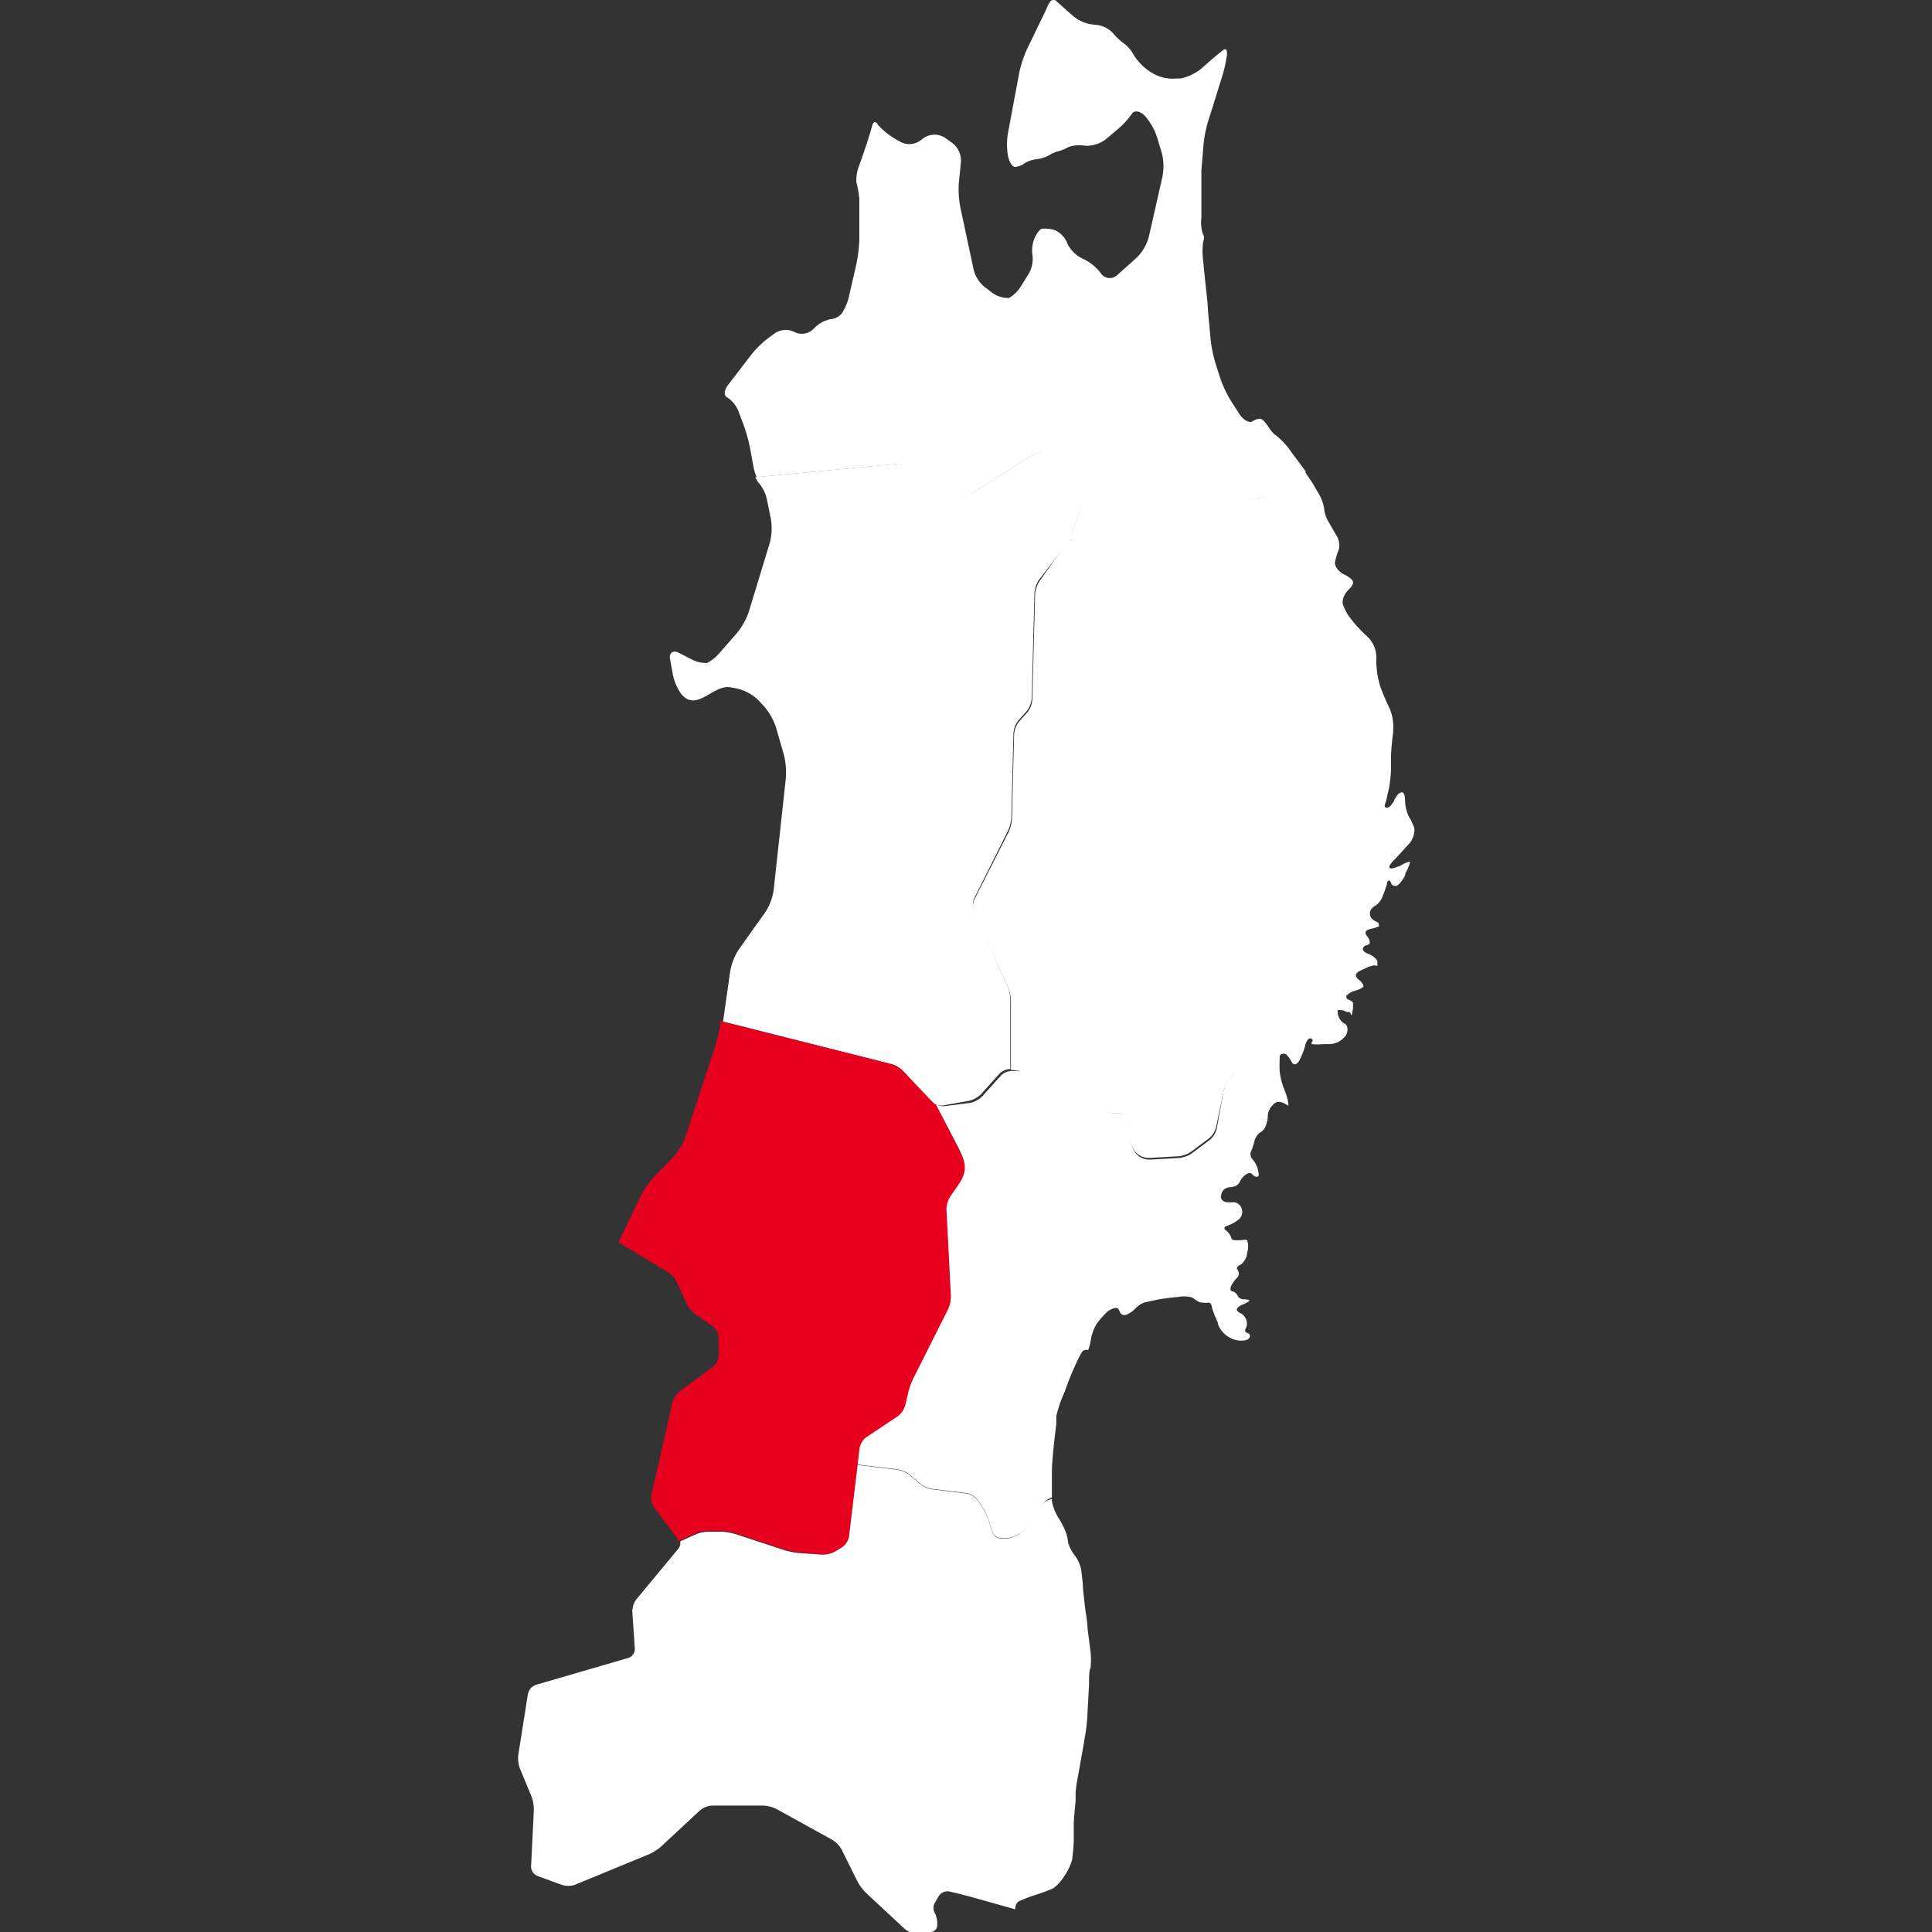
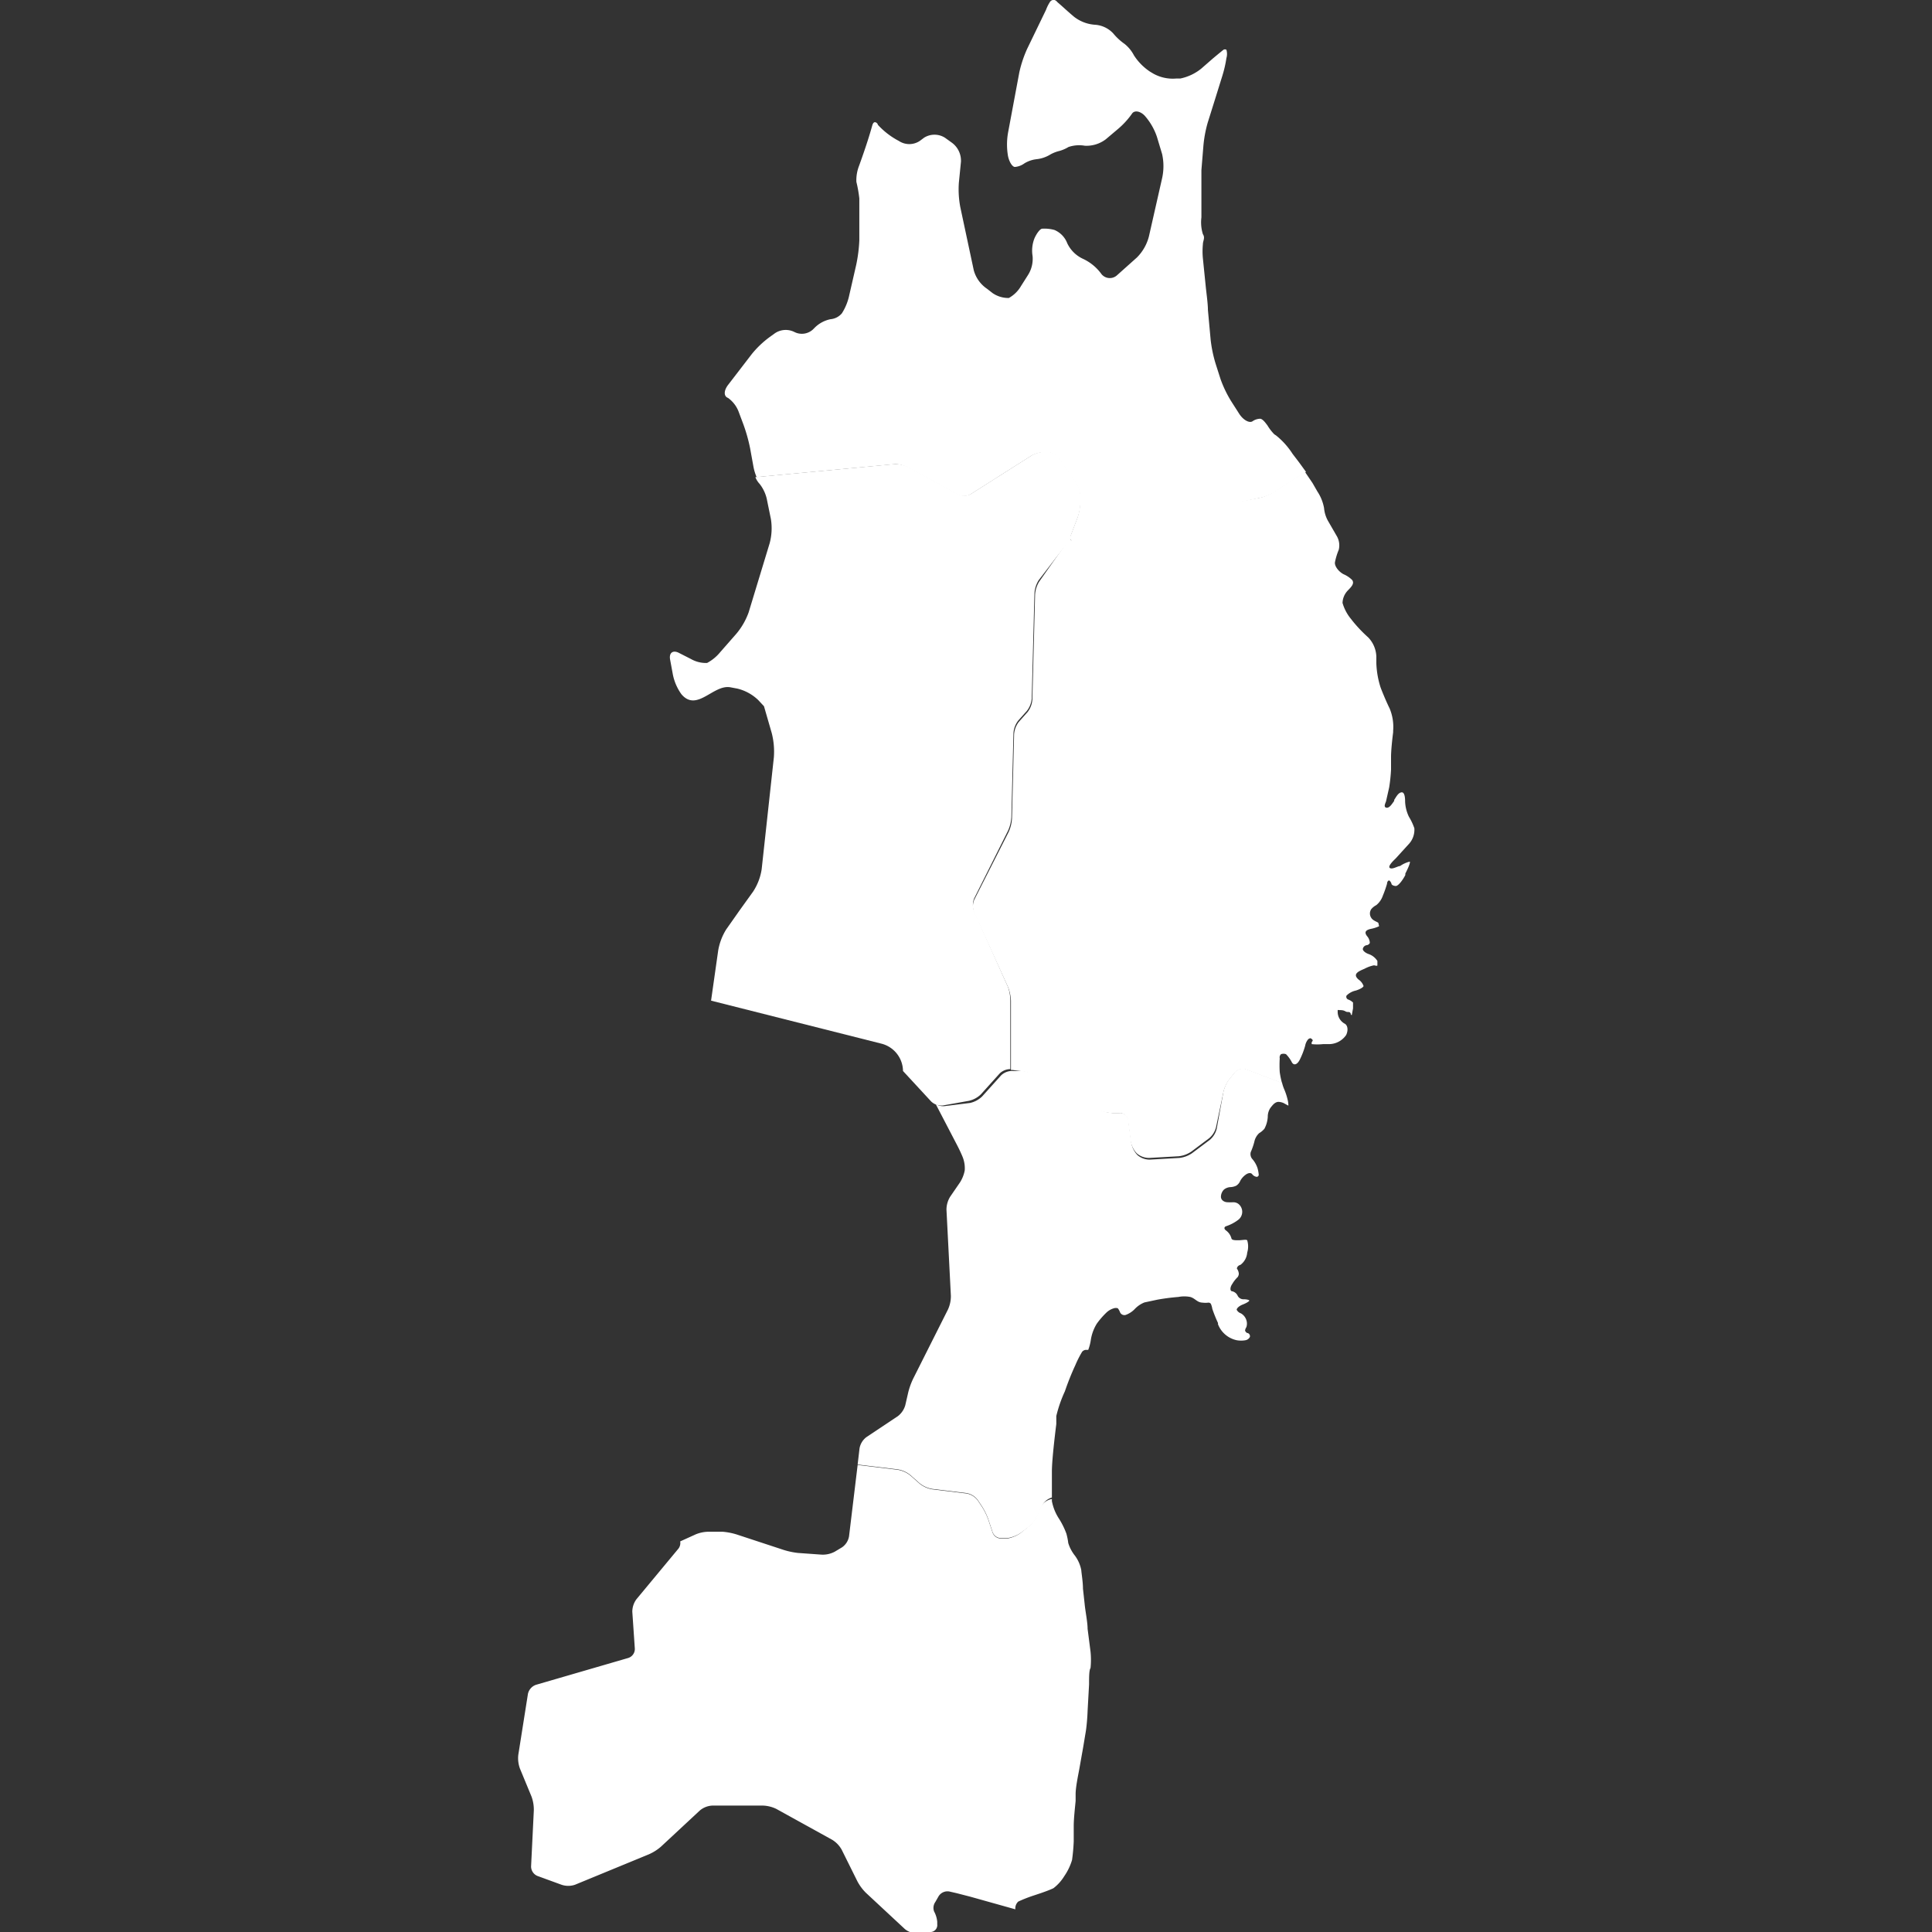
<svg xmlns="http://www.w3.org/2000/svg" viewBox="0 0 92 92">
  <rect x="0" y="0" width="92" height="92" fill="#333333" stroke="none" />
  <defs>
    <style>.cls-1{fill:none;}.cls-2{fill:#fff;}.cls-3{fill:#e7001d;}</style>
  </defs>
  <title>アセット 24</title>
  <g id="レイヤー_2" data-name="レイヤー 2">
    <g id="レイヤー_1-2" data-name="レイヤー 1">
      <rect class="cls-1" width="92" height="92" />
      <path class="cls-2" d="M43.2,22.25l2.41,1.3a.65.65,0,0,0,.59,0l2.9-1.84a1.39,1.39,0,0,1,.63-.18h.13a.74.74,0,0,1,.54.28L51.23,23a1.28,1.28,0,0,1,.2.62v.36a2.21,2.21,0,0,1-.12.66l-.33.87a.2.2,0,0,0,.22.29l2.57-.23a3,3,0,0,0,.66-.15l3.07-1.15a4.72,4.72,0,0,1,.66-.18L60,23.71a2.22,2.22,0,0,0,.63-.24l1.56-1-.32-.44-.32-.42a3.66,3.66,0,0,0-.78-.87l-.09-.06a2.28,2.28,0,0,1-.33-.43c-.08-.1-.2-.28-.33-.31a.67.67,0,0,0-.39.13c-.16.08-.43-.08-.61-.35l-.39-.61a5.55,5.55,0,0,1-.51-1.06l-.23-.72a6.32,6.32,0,0,1-.24-1.15l-.13-1.42c0-.32-.08-.86-.11-1.18l-.13-1.28a3.41,3.41,0,0,1,0-.66c0-.18.12-.31,0-.49a1.9,1.9,0,0,1-.07-.8l0-1.07c0-.33,0-.86,0-1.18L57.3,7a5.87,5.87,0,0,1,.21-1.16l.37-1.18.33-1.06a5.56,5.56,0,0,0,.19-.83.7.7,0,0,0,0-.4.14.14,0,0,0-.14,0s-.26.21-.51.42l-.55.48a2.33,2.33,0,0,1-1,.47l-.2,0a1.9,1.9,0,0,1-1.09-.24l-.15-.09a2.66,2.66,0,0,1-.76-.77,1.72,1.72,0,0,0-.45-.55,2.71,2.71,0,0,1-.54-.5,1.3,1.3,0,0,0-.85-.41,1.82,1.82,0,0,1-1-.37c-.28-.23-.54-.48-.81-.71A.31.31,0,0,0,50.22,0,.21.21,0,0,0,50,.09a1.89,1.89,0,0,0-.19.38l-.9,1.86a5.71,5.71,0,0,0-.37,1.11L48,6.33a3.24,3.24,0,0,0,0,1.1c.06.29.21.52.33.52a.89.89,0,0,0,.45-.17,1.41,1.41,0,0,1,.59-.2,1.57,1.57,0,0,0,.59-.19,1.68,1.68,0,0,1,.48-.2A1.7,1.7,0,0,0,50.88,7a1.58,1.58,0,0,1,.78-.06,1.52,1.52,0,0,0,1-.31l.58-.49a3.83,3.83,0,0,0,.66-.72c.11-.18.39-.14.61.09l0,0a2.94,2.94,0,0,1,.58,1l.25.83a2.66,2.66,0,0,1,0,1.14l-.63,2.78a2.19,2.19,0,0,1-.57,1l-.94.84a.51.51,0,0,1-.78-.09l0,0a2.26,2.26,0,0,0-.86-.69,1.54,1.54,0,0,1-.74-.74,1.12,1.12,0,0,0-.61-.63,1.82,1.82,0,0,0-.58-.06c-.1,0-.27.23-.37.46a1.59,1.59,0,0,0-.09.84,1.44,1.44,0,0,1-.22.91l-.33.52a1.52,1.52,0,0,1-.58.57,1.33,1.33,0,0,1-.77-.23L47,13.75a1.56,1.56,0,0,1-.63-.88l-.64-3a4.52,4.52,0,0,1-.07-1.17l.1-1a1.06,1.06,0,0,0-.44-.91L45,6.56a.93.93,0,0,0-1,0l-.2.15a.9.9,0,0,1-1,0,3.64,3.64,0,0,1-1-.77c0-.06-.09-.13-.15-.12s-.09.08-.11.14c-.18.65-.4,1.29-.63,1.93a1.89,1.89,0,0,0-.13.77,6.14,6.14,0,0,1,.14.79l0,2a7.09,7.09,0,0,1-.15,1.17l-.33,1.44a2.61,2.61,0,0,1-.35.86.8.8,0,0,1-.54.28,1.48,1.48,0,0,0-.75.4l-.09.09a.78.78,0,0,1-.88.12.92.92,0,0,0-.93.06l-.25.18a4.61,4.61,0,0,0-.85.81l-1.13,1.47c-.2.26-.22.54,0,.62a1.44,1.44,0,0,1,.52.7l.21.56a7.88,7.88,0,0,1,.32,1.14l.16.88a2.28,2.28,0,0,0,.15.49l6.61-.62A1.33,1.33,0,0,1,43.2,22.25Z" />
-       <path class="cls-2" d="M48,47,46.39,43.4a.82.82,0,0,1,0-.62L48,39.56a1.8,1.8,0,0,0,.16-.65l.1-4a1.09,1.09,0,0,1,.23-.6l.41-.46a1.09,1.09,0,0,0,.23-.6l.13-5a1.33,1.33,0,0,1,.2-.62L51,25.63a.24.24,0,0,1,0-.15l.33-.87a2.21,2.21,0,0,0,.12-.66v-.36a1.28,1.28,0,0,0-.2-.62l-.83-1.18a.74.74,0,0,0-.54-.28h-.13a1.39,1.39,0,0,0-.63.18l-2.9,1.84a.65.65,0,0,1-.59,0l-2.41-1.3a1.33,1.33,0,0,0-.64-.13l-6.61.62a1,1,0,0,0,.2.32,1.8,1.8,0,0,1,.36.8l.18.88a2.76,2.76,0,0,1-.06,1.15l-1,3.29a3.34,3.34,0,0,1-.57,1l-.78.89a2.07,2.07,0,0,1-.63.52,1.45,1.45,0,0,1-.77-.19l-.57-.29c-.29-.15-.48,0-.42.32l.12.65a2.41,2.41,0,0,0,.42,1c.74.87,1.52-.49,2.34-.33l.32.06a2.17,2.17,0,0,1,1,.55l.27.29a3,3,0,0,1,.57,1l.37,1.28a3.57,3.57,0,0,1,.1,1.16l-.58,5.32a2.66,2.66,0,0,1-.41,1.07l-.64.89-.64.91a2.8,2.8,0,0,0-.38,1l-.34,2.39,8.12,2.05A1.36,1.36,0,0,1,43,51l1.34,1.45a.7.7,0,0,0,.57.19l1.23-.22a1.2,1.2,0,0,0,.57-.31l.9-1a.75.75,0,0,1,.5-.2l0-3.3A2,2,0,0,0,48,47Z" />
-       <path class="cls-3" d="M33.77,72.9l.62,0a3.12,3.12,0,0,1,.67.13l2.25.74a3.66,3.66,0,0,0,.67.14l1.14.11a1.21,1.21,0,0,0,.63-.14l.35-.21a.8.8,0,0,0,.33-.52L40.94,69a.86.86,0,0,1,.32-.53l1.5-1a1,1,0,0,0,.36-.53l.14-.61a3.43,3.43,0,0,1,.23-.64l1.66-3.3a1.53,1.53,0,0,0,.14-.65l-.21-4.11a1.18,1.18,0,0,1,.18-.62l.46-.67a1.61,1.61,0,0,0,.23-.58,1.45,1.45,0,0,0-.09-.61v0c-.07-.17-.2-.45-.29-.62l-1-1.92a.55.55,0,0,1-.13-.1L43,51a1.36,1.36,0,0,0-.56-.33l-8.12-2.05v.07a8.13,8.13,0,0,1-.27,1.15l-1.41,4.29a3,3,0,0,1-.6,1l-.92.94a4.17,4.17,0,0,0-.67,1l-1,2.09,2.36,1.42a1.28,1.28,0,0,1,.43.49l.45,1a1.48,1.48,0,0,0,.42.51l.83.58a.74.74,0,0,1,.28.54v.86a.76.76,0,0,1-.28.54l-1.57,1.15a1.06,1.06,0,0,0-.35.54l-1,4.39a.84.84,0,0,0,.13.61l1.06,1.41a.41.41,0,0,1,.07.2l.75-.34A1.65,1.65,0,0,1,33.77,72.9Z" />
+       <path class="cls-2" d="M48,47,46.39,43.4a.82.82,0,0,1,0-.62L48,39.56a1.8,1.8,0,0,0,.16-.65l.1-4a1.09,1.09,0,0,1,.23-.6l.41-.46a1.09,1.09,0,0,0,.23-.6l.13-5a1.33,1.33,0,0,1,.2-.62L51,25.63a.24.24,0,0,1,0-.15l.33-.87a2.21,2.21,0,0,0,.12-.66v-.36a1.28,1.28,0,0,0-.2-.62l-.83-1.18a.74.74,0,0,0-.54-.28h-.13a1.39,1.39,0,0,0-.63.18l-2.9,1.84a.65.65,0,0,1-.59,0l-2.41-1.3a1.33,1.33,0,0,0-.64-.13l-6.61.62a1,1,0,0,0,.2.32,1.8,1.8,0,0,1,.36.8l.18.88a2.76,2.76,0,0,1-.06,1.15l-1,3.29a3.34,3.34,0,0,1-.57,1l-.78.89a2.07,2.07,0,0,1-.63.52,1.45,1.45,0,0,1-.77-.19l-.57-.29c-.29-.15-.48,0-.42.32l.12.65a2.41,2.41,0,0,0,.42,1c.74.87,1.52-.49,2.34-.33l.32.06a2.17,2.17,0,0,1,1,.55l.27.29l.37,1.28a3.57,3.57,0,0,1,.1,1.16l-.58,5.32a2.66,2.66,0,0,1-.41,1.07l-.64.89-.64.91a2.8,2.8,0,0,0-.38,1l-.34,2.39,8.12,2.05A1.36,1.36,0,0,1,43,51l1.34,1.45a.7.7,0,0,0,.57.19l1.23-.22a1.2,1.2,0,0,0,.57-.31l.9-1a.75.75,0,0,1,.5-.2l0-3.3A2,2,0,0,0,48,47Z" />
      <path class="cls-2" d="M66.67,41.24c-.11,0-.38.18-.49.09s.22-.39.28-.45l.61-.67a1,1,0,0,0,.28-.77,2.78,2.78,0,0,0-.26-.55,1.84,1.84,0,0,1-.18-.71c0-.1,0-.47-.17-.45s-.27.25-.35.36l0,.05c-.08.1-.22.36-.38.32s0-.27,0-.34l.14-.62a7.83,7.83,0,0,0,.09-.85l0-.6c0-.33.06-.86.1-1.18V34.8a2.27,2.27,0,0,0-.17-1.07c-.13-.26-.33-.73-.43-1h0a4.25,4.25,0,0,1-.2-1.15v-.31a1.38,1.38,0,0,0-.39-.92,6.67,6.67,0,0,1-.75-.79l-.07-.09a2.11,2.11,0,0,1-.4-.76.89.89,0,0,1,.26-.6c.12-.13.34-.32.19-.5a1.33,1.33,0,0,0-.41-.27c-.25-.14-.43-.4-.4-.57a3.06,3.06,0,0,1,.18-.59.88.88,0,0,0-.11-.68l-.41-.71a1.53,1.53,0,0,1-.18-.6,2.11,2.11,0,0,0-.32-.79L62.5,23l-.36-.53-1.56,1a2.22,2.22,0,0,1-.63.24l-1.82.34a4.72,4.72,0,0,0-.66.18l-3.07,1.15a3,3,0,0,1-.66.15l-2.57.23a.19.19,0,0,1-.23-.13l-1.45,2.06a1.33,1.33,0,0,0-.2.62l-.13,5a1.09,1.09,0,0,1-.23.6l-.41.46a1.09,1.09,0,0,0-.23.6l-.1,4a1.8,1.8,0,0,1-.16.65l-1.64,3.23a.82.82,0,0,0,0,.62L48,47a2,2,0,0,1,.14.65l0,3.3h.07l.45.06a2.22,2.22,0,0,1,.64.21l3,1.63A1.61,1.61,0,0,0,53,53h.32a.4.4,0,0,1,.39.34l.13,1a1.14,1.14,0,0,0,.29.58l0,0a.89.89,0,0,0,.59.22l1.41-.08a1.33,1.33,0,0,0,.61-.23l.84-.63a1,1,0,0,0,.33-.54L58.26,52a1.61,1.61,0,0,1,.28-.6l.26-.32a.5.5,0,0,1,.53-.15l1.72.65a3.91,3.91,0,0,1-.11-.53,5.22,5.22,0,0,1,0-.65A.21.21,0,0,1,61,50.2a.34.34,0,0,1,.24,0,1.59,1.59,0,0,1,.28.39c.1.17.27.1.39-.16a3.71,3.71,0,0,0,.24-.63.66.66,0,0,1,.12-.28.18.18,0,0,1,.14-.08s.11.06.1.11a.27.27,0,0,1-.05.08s0,.07,0,.09h0a2.64,2.64,0,0,0,.54,0l.31,0a1,1,0,0,0,.79-.43c.11-.22.08-.46-.06-.54a.64.64,0,0,1-.34-.6.14.14,0,0,1,0-.05.11.11,0,0,1,.07,0c.1,0,.2,0,.3.06s.16,0,.22.06,0,.09.08.12h0s0,0,0,0l.06-.32c0-.07,0-.22,0-.28a.62.62,0,0,0-.22-.14.14.14,0,0,1-.09-.19.87.87,0,0,1,.44-.24c.2-.06.37-.16.37-.22a.61.61,0,0,0-.23-.3c-.32-.27,0-.4.28-.52a1.62,1.62,0,0,1,.39-.15.18.18,0,0,1,.12,0,.14.14,0,0,0,.1,0s0-.1,0-.22a.8.8,0,0,0-.42-.33c-.17-.06-.3-.18-.27-.26a.22.22,0,0,1,.17-.16.19.19,0,0,0,.16-.11.52.52,0,0,0-.13-.32c-.18-.23,0-.31.19-.35a1.64,1.64,0,0,0,.35-.11c.06,0,0-.11,0-.16s-.25-.1-.34-.25a.37.37,0,0,1,0-.42.78.78,0,0,1,.24-.19,1,1,0,0,0,.31-.45,5.22,5.22,0,0,0,.2-.57c0-.11.08-.17.11-.15a.3.3,0,0,1,.1.15c0,.06.11.11.21.11s.3-.23.45-.52l0-.07c.15-.29.25-.54.21-.57A1.36,1.36,0,0,0,66.67,41.24Z" />
      <path class="cls-2" d="M61.33,52.43a3,3,0,0,0-.19-.59,2,2,0,0,1-.09-.28l-1.72-.65a.5.5,0,0,0-.53.15l-.26.32a1.61,1.61,0,0,0-.28.6l-.32,1.76a1,1,0,0,1-.33.54l-.84.63a1.33,1.33,0,0,1-.61.23l-1.41.08a.89.89,0,0,1-.59-.22l0,0a1.14,1.14,0,0,1-.29-.58l-.13-1A.4.4,0,0,0,53.3,53H53a1.61,1.61,0,0,1-.64-.16l-3-1.63a2.22,2.22,0,0,0-.64-.21L48.24,51a.75.75,0,0,0-.57.21l-.9,1a1.2,1.2,0,0,1-.57.31L45,52.67a.7.7,0,0,1-.44-.09l1,1.92c.09.17.22.44.29.62v0a1.45,1.45,0,0,1,.09.61,1.61,1.61,0,0,1-.23.58l-.46.67a1.18,1.18,0,0,0-.18.62l.21,4.11a1.53,1.53,0,0,1-.14.65l-1.66,3.3a3.43,3.43,0,0,0-.23.64l-.14.61a1,1,0,0,1-.36.53l-1.5,1a.86.86,0,0,0-.32.53l-.09.77,1.91.23a1.3,1.3,0,0,1,.6.27l.44.39a1.31,1.31,0,0,0,.6.27l1.64.2a.85.85,0,0,1,.53.33l.2.3a3.16,3.16,0,0,1,.3.61l.21.63a.43.43,0,0,0,.45.27l.27,0A1.58,1.58,0,0,0,48.6,73L49,72.7a1.61,1.61,0,0,0,.41-.52l.21-.48a.78.78,0,0,1,.47-.39h0c0-.21,0-.56,0-.83l0-.4c0-.33.05-.84.08-1.14s.09-.81.13-1.13l0-.38a6.32,6.32,0,0,1,.41-1.18A12.8,12.8,0,0,1,51.21,65v0a5,5,0,0,1,.32-.63.26.26,0,0,1,.16-.09l.13,0s.08-.19.12-.45a2.08,2.08,0,0,1,.29-.8,3.88,3.88,0,0,1,.45-.52.86.86,0,0,1,.36-.21.29.29,0,0,1,.19,0,.73.73,0,0,1,.11.2.23.23,0,0,0,.25.12,1.11,1.11,0,0,0,.45-.29,1.28,1.28,0,0,1,.46-.31l.61-.13a10.12,10.12,0,0,1,1-.13,1.51,1.51,0,0,1,.57,0c.24.07.32.26.58.27a1.15,1.15,0,0,0,.29,0s.09,0,.12.08a1,1,0,0,1,.06.22A6.7,6.7,0,0,0,58,63l0,.06a1.23,1.23,0,0,0,.89.76,1.19,1.19,0,0,0,.42,0,.29.29,0,0,0,.21-.16.16.16,0,0,0-.1-.18c-.07,0-.13-.09-.13-.13a.37.37,0,0,1,.06-.15.53.53,0,0,0,0-.34.57.57,0,0,0-.26-.32.35.35,0,0,1-.2-.17c0-.07.11-.18.29-.25s.32-.16.31-.19-.13-.06-.26-.06a.31.31,0,0,1-.29-.16.38.38,0,0,0-.26-.22c-.11,0-.12-.18,0-.35a1.53,1.53,0,0,1,.26-.33s.06-.09.05-.17a.46.46,0,0,0-.09-.23s0-.13.17-.18a.8.8,0,0,0,.32-.58,1,1,0,0,0,0-.59c-.06-.05-.24,0-.41,0s-.32,0-.34-.09a.69.69,0,0,0-.25-.37c-.12-.08-.1-.18,0-.21a2,2,0,0,0,.57-.3.48.48,0,0,0,0-.77.41.41,0,0,0-.24-.07,2.28,2.28,0,0,1-.26,0c-.16,0-.33-.1-.32-.28a.5.5,0,0,1,.14-.32.53.53,0,0,1,.3-.12.71.71,0,0,0,.29-.07.5.5,0,0,0,.19-.23.86.86,0,0,1,.27-.3c.11-.08.25-.1.31,0a.33.33,0,0,0,.2.11.1.1,0,0,0,.1-.1,1.63,1.63,0,0,0-.06-.32,1.26,1.26,0,0,0-.23-.41.36.36,0,0,1-.09-.35,3.13,3.13,0,0,0,.17-.49.77.77,0,0,1,.23-.41,1,1,0,0,0,.25-.21,1.36,1.36,0,0,0,.16-.57.75.75,0,0,1,.13-.43c.09-.11.2-.27.37-.28a.64.64,0,0,1,.26.06l.22.12S61.36,52.59,61.33,52.43Z" />
      <path class="cls-2" d="M49.59,71.7l-.21.48a1.61,1.61,0,0,1-.41.52L48.6,73a1.58,1.58,0,0,1-.61.26l-.27,0a.43.43,0,0,1-.45-.27l-.21-.63a3.16,3.16,0,0,0-.3-.61l-.2-.3a.85.85,0,0,0-.53-.33l-1.64-.2a1.31,1.31,0,0,1-.6-.27l-.44-.39a1.3,1.3,0,0,0-.6-.27l-1.91-.23-.41,3.4a.8.8,0,0,1-.33.52l-.35.21a1.21,1.21,0,0,1-.63.14L38,73.95a3.66,3.66,0,0,1-.67-.14l-2.25-.74a3.12,3.12,0,0,0-.67-.13l-.62,0a1.65,1.65,0,0,0-.65.12l-.75.34a.44.44,0,0,1-.08.34l-2,2.41a1,1,0,0,0-.2.6l.12,1.76a.45.45,0,0,1-.31.44l-4.4,1.28a.59.59,0,0,0-.38.43l-.46,2.91a1.43,1.43,0,0,0,.08.65l.55,1.33a1.81,1.81,0,0,1,.11.66l-.13,2.66a.49.49,0,0,0,.3.46l1.15.42a1,1,0,0,0,.64,0l3.52-1.45a2.26,2.26,0,0,0,.57-.36l1.86-1.73a1,1,0,0,1,.59-.23h2.41a1.58,1.58,0,0,1,.64.16l2.66,1.47a1.29,1.29,0,0,1,.45.47l.75,1.51a2.27,2.27,0,0,0,.4.54l1.86,1.73a.87.87,0,0,0,.59.2l.65-.06a.33.33,0,0,0,.3-.37v-.12a1.28,1.28,0,0,0-.15-.49.49.49,0,0,1,.06-.45l.16-.28a.5.5,0,0,1,.5-.22l.35.08.66.17,2.14.6a.44.44,0,0,1,.14-.37,6.83,6.83,0,0,1,.74-.29l.18-.06c.31-.1.65-.23.76-.29a2.1,2.1,0,0,0,.51-.57,2.71,2.71,0,0,0,.37-.77,9,9,0,0,0,.08-.89l0-.74c0-.33.06-.86.09-1.18l0-.32c0-.32.11-.85.17-1.17l.14-.79c.06-.32.13-.77.17-1s.08-.68.09-1l.07-1.27c0-.33,0-.68.07-.78a3.83,3.83,0,0,0,0-.78l-.14-1.09c0-.32-.11-.85-.14-1.18l-.08-.73c0-.32-.07-.72-.08-.88a1.69,1.69,0,0,0-.31-.7,1.83,1.83,0,0,1-.31-.59,3,3,0,0,0-.09-.45,3.68,3.68,0,0,0-.37-.74,2.32,2.32,0,0,1-.32-.81s0-.07,0-.1h0A.78.78,0,0,0,49.59,71.7Z" />
    </g>
  </g>
</svg>